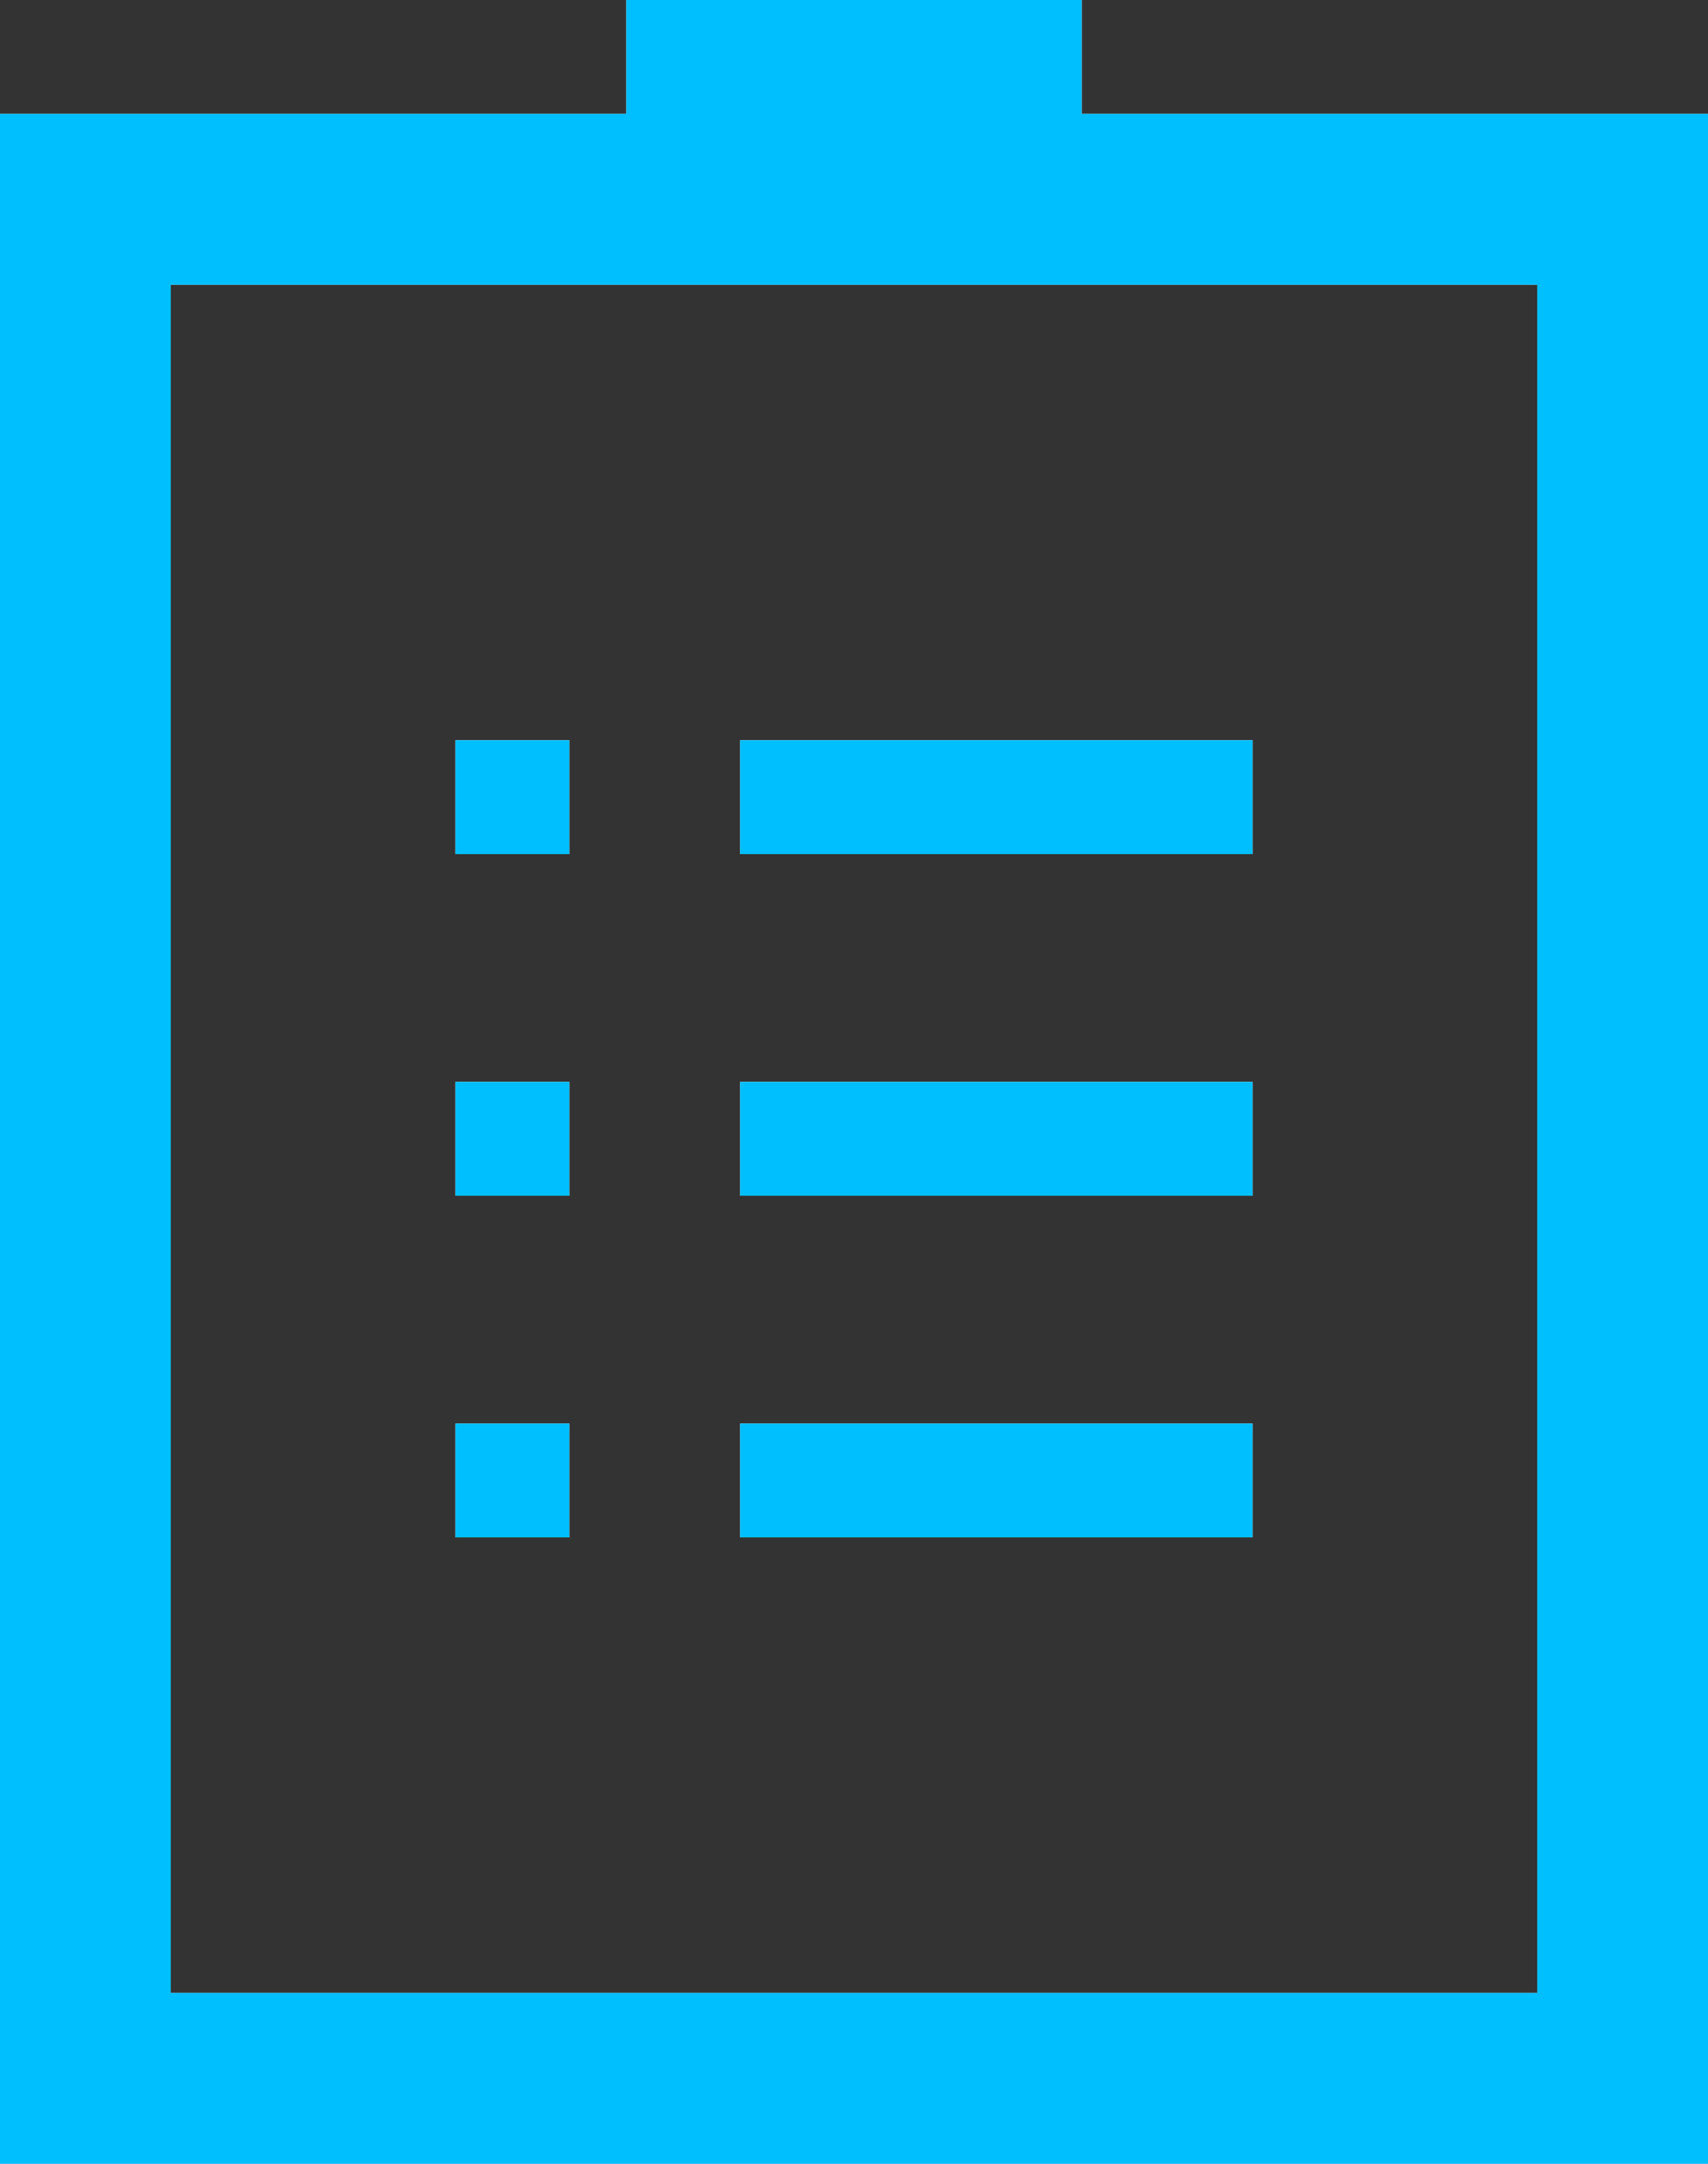
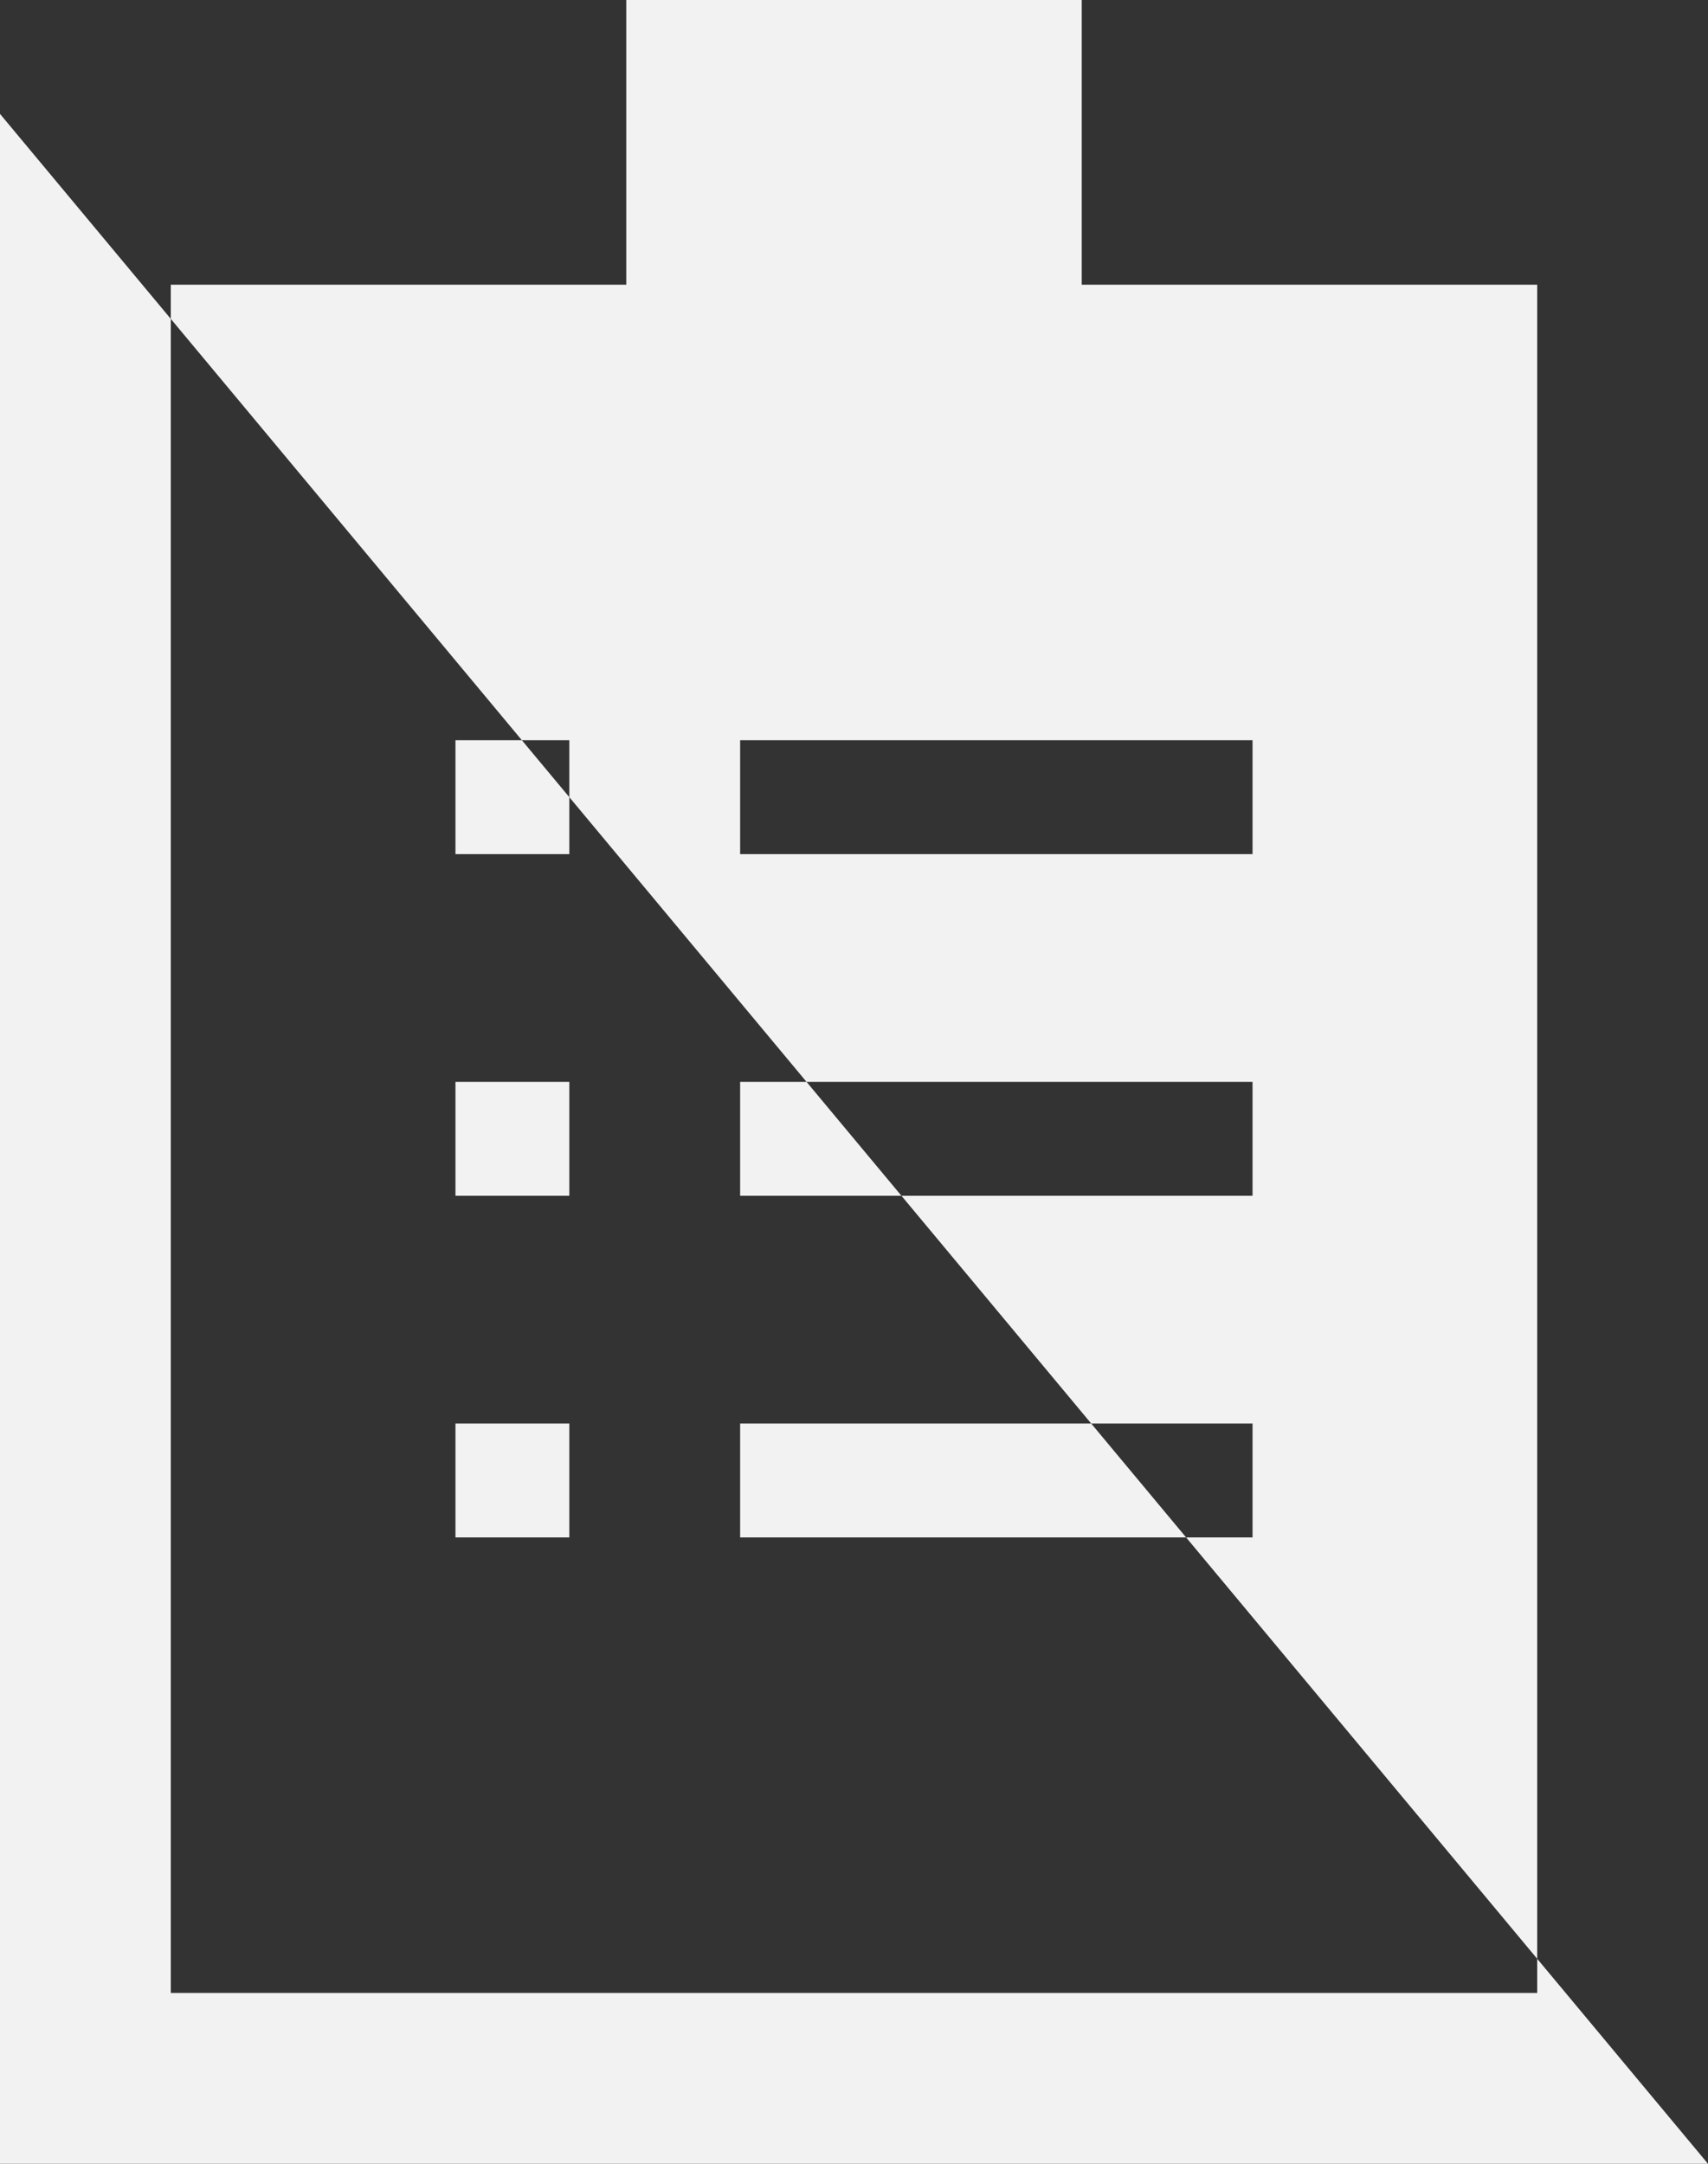
<svg xmlns="http://www.w3.org/2000/svg" id="SvgjsSvg1021" version="1.1" width="30" height="38" viewBox="0 0 30 38">
  <rect x="0" y="0" width="30" height="38" fill="#333333" stroke="none" />
  <title>Shape 87</title>
  <desc>Created with Avocode.</desc>
  <defs id="SvgjsDefs1022" />
-   <path id="SvgjsPath1023" d="M148 1486H118V1450H148ZM121 1483H145V1453H121ZM129 1453V1448H137V1453ZM131 1469V1467H140V1469ZM131 1463V1461H140V1463ZM131 1475V1473H140V1475ZM126 1469V1467H128V1469ZM126 1463V1461H128V1463ZM126 1475V1473H128V1475Z " fill="#f2f2f2" fill-opacity="1" transform="matrix(1,0,0,1,-118,-1448)" />
-   <path id="SvgjsPath1024" d="M148 1486H118V1450H148ZM121 1483H145V1453H121ZM129 1453V1448H137V1453ZM131 1469V1467H140V1469ZM131 1463V1461H140V1463ZM131 1475V1473H140V1475ZM126 1469V1467H128V1469ZM126 1463V1461H128V1463ZM126 1475V1473H128V1475Z " fill="#00bfff" fill-opacity="1" transform="matrix(1,0,0,1,-118,-1448)" />
+   <path id="SvgjsPath1023" d="M148 1486H118V1450ZM121 1483H145V1453H121ZM129 1453V1448H137V1453ZM131 1469V1467H140V1469ZM131 1463V1461H140V1463ZM131 1475V1473H140V1475ZM126 1469V1467H128V1469ZM126 1463V1461H128V1463ZM126 1475V1473H128V1475Z " fill="#f2f2f2" fill-opacity="1" transform="matrix(1,0,0,1,-118,-1448)" />
</svg>